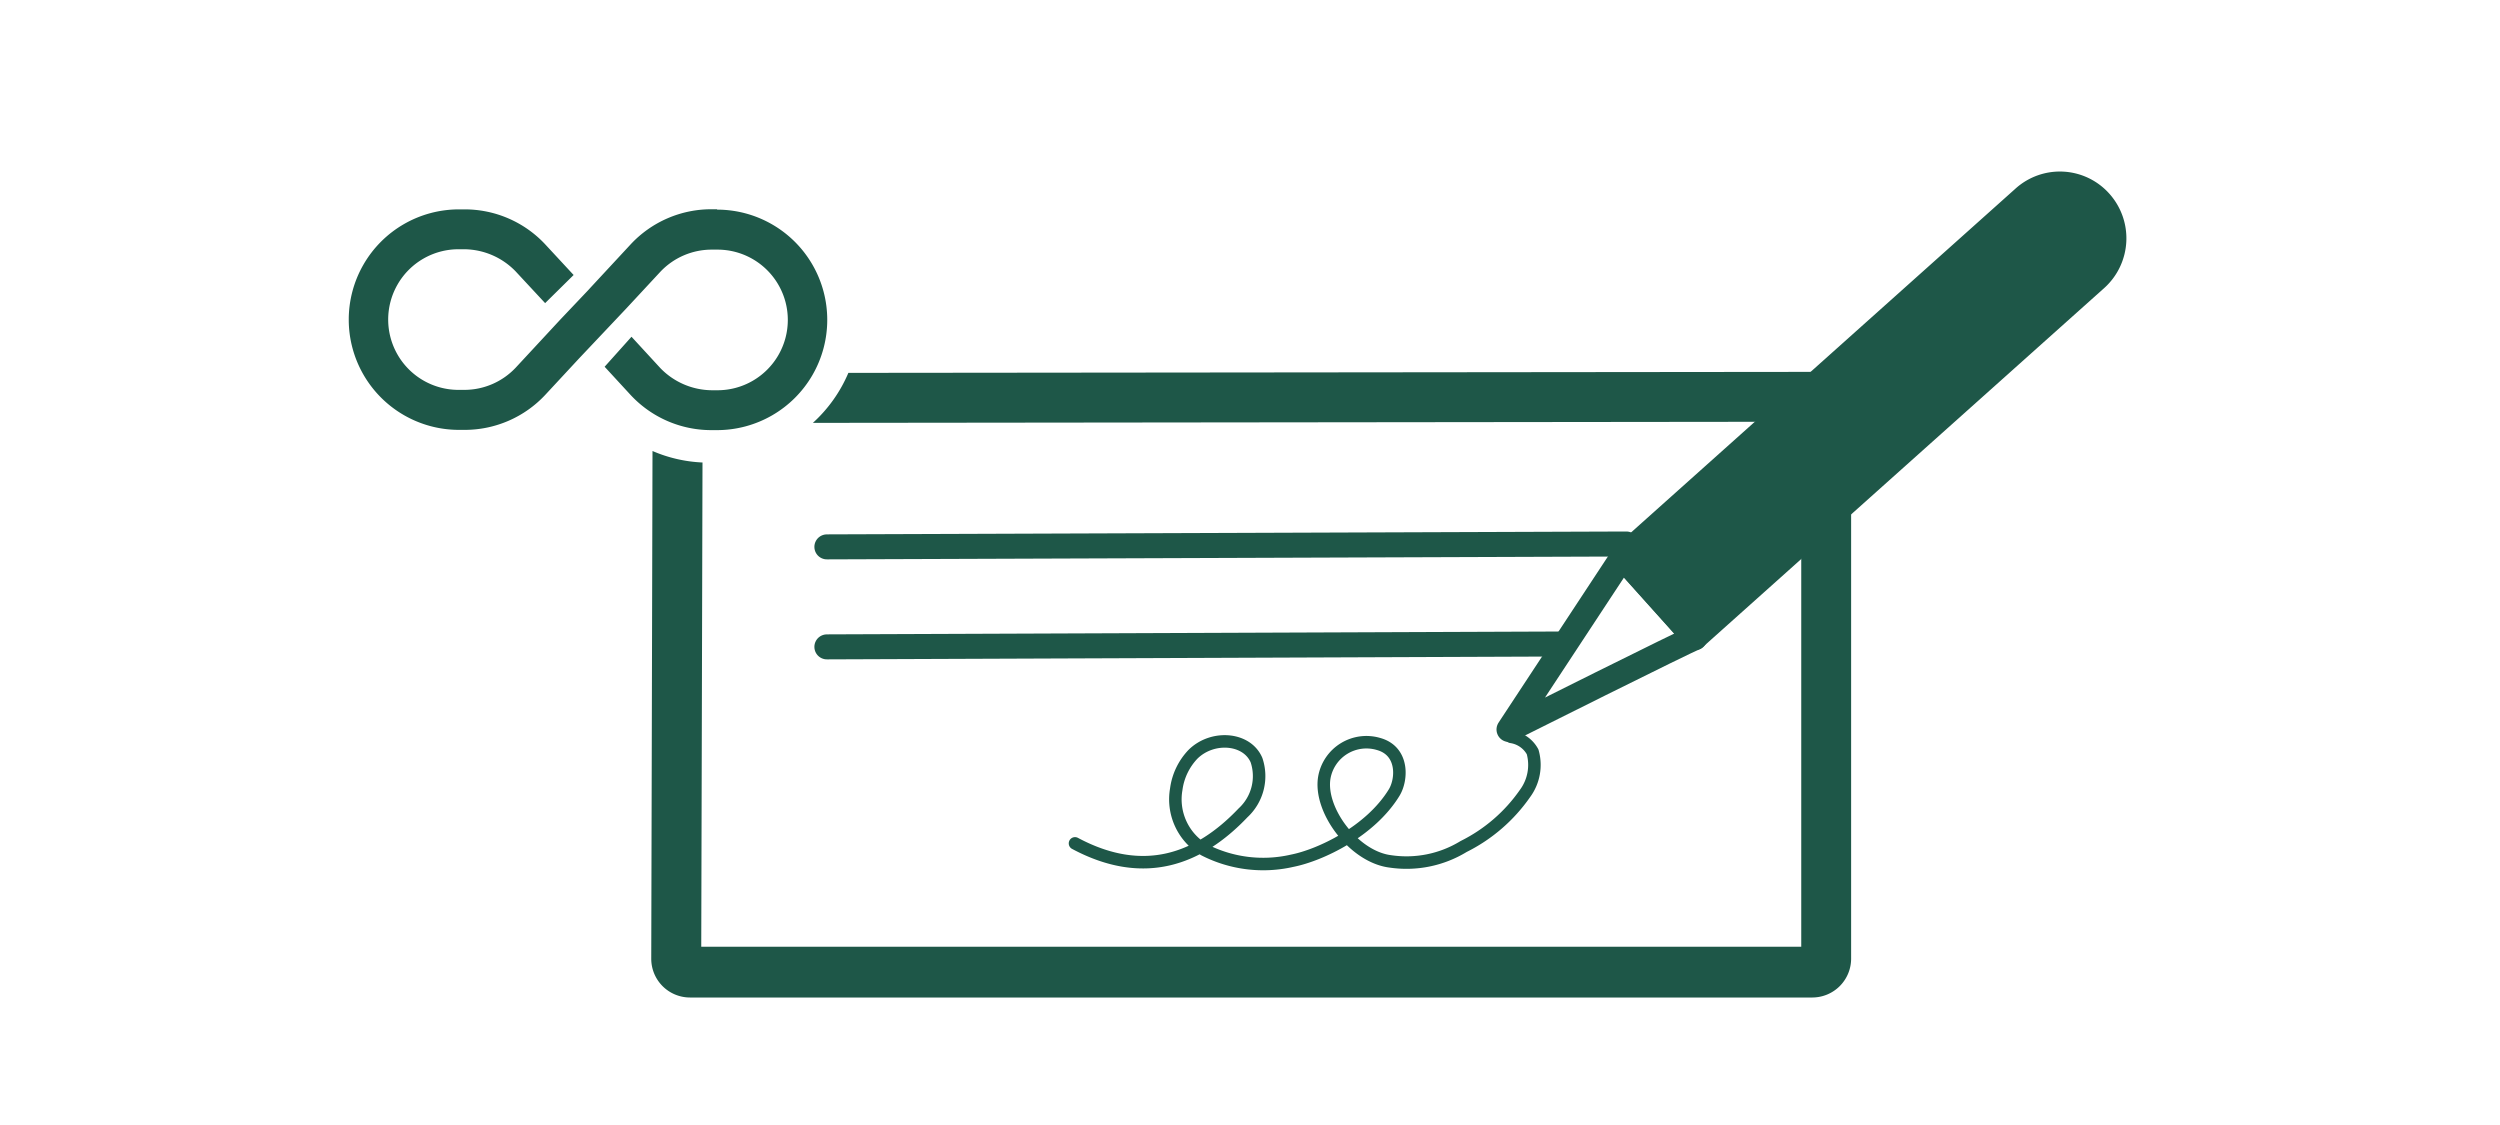
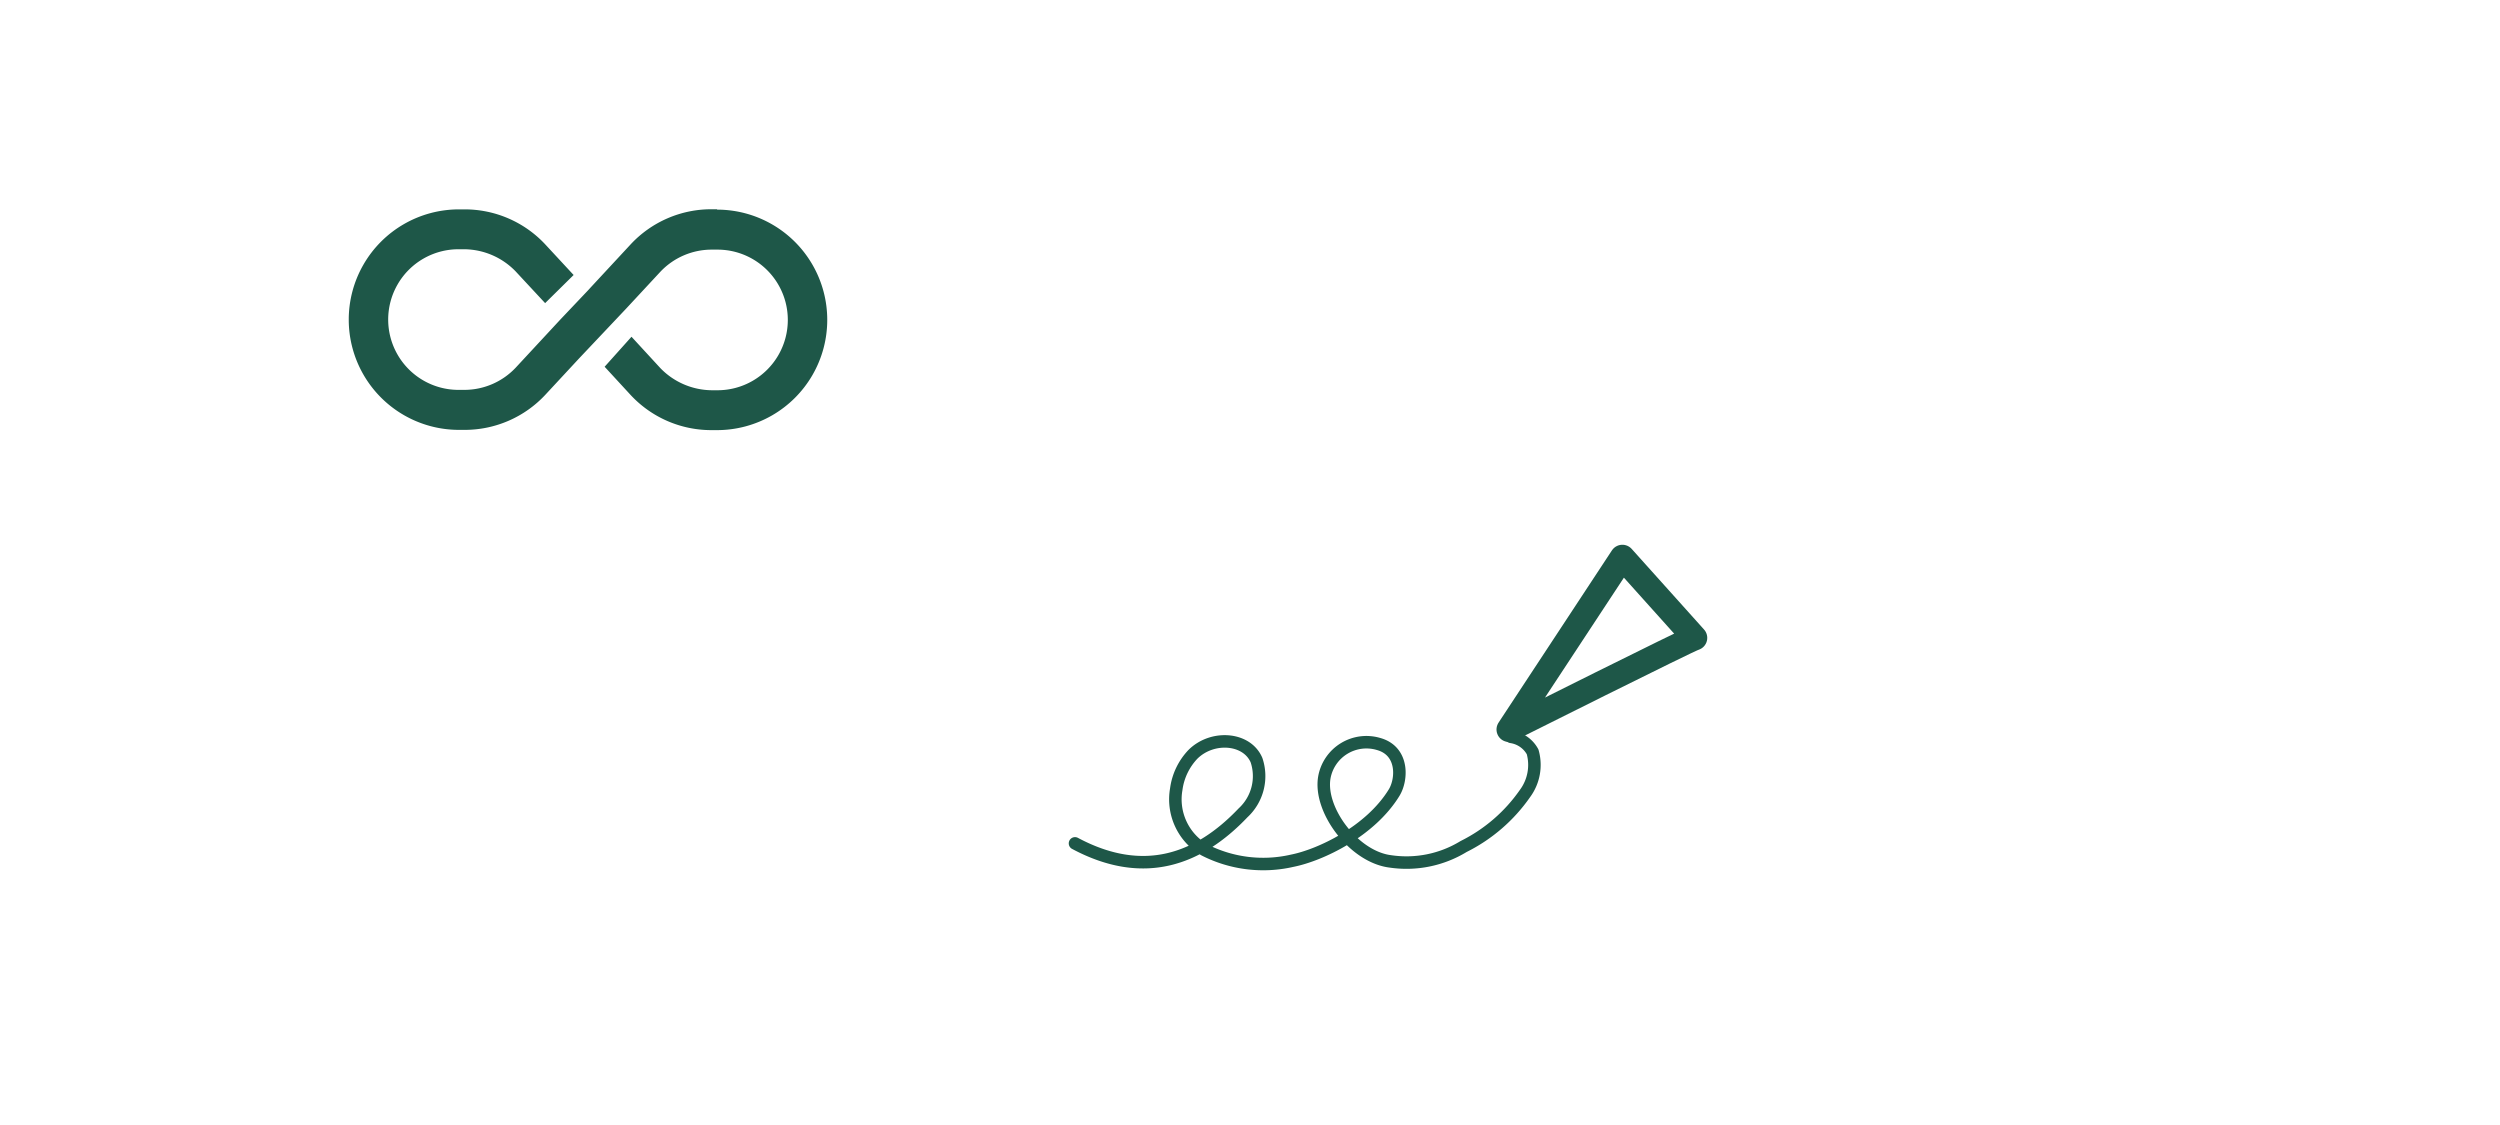
<svg xmlns="http://www.w3.org/2000/svg" viewBox="0 0 200 90">
  <defs>
    <style>.cls-1,.cls-2,.cls-4{fill:none;}.cls-1,.cls-2,.cls-3,.cls-4{stroke:#1e5748;stroke-linejoin:round;}.cls-1,.cls-2{stroke-linecap:round;}.cls-1,.cls-3,.cls-4{stroke-width:2px;}.cls-3,.cls-5{fill:#1e5748;}</style>
  </defs>
  <title>TDpublic_illustrations_200x90_01_Accounts</title>
  <g id="ARTWORK">
    <g id="Layer_9" data-name="Layer 9">
-       <line class="cls-1" x1="66.15" y1="43.75" x2="130.11" y2="43.52" />
-       <line class="cls-1" x1="66.15" y1="51.75" x2="125.01" y2="51.52" />
      <path class="cls-2" d="M86,67.47c5.5,2.94,9.9,1.28,13.44-2.44a4,4,0,0,0,1.08-4.22c-.77-1.8-3.52-2-5.07-.48a5,5,0,0,0-1.35,2.81A4.68,4.68,0,0,0,96.37,68a10.34,10.34,0,0,0,7,.86c2.23-.44,6.25-2.33,8.16-5.45.65-1.06.76-3.33-1.24-3.89a3.42,3.42,0,0,0-4.34,2.66c-.46,2.59,2.34,6.36,5.27,6.73a8.76,8.76,0,0,0,5.87-1.19A13.07,13.07,0,0,0,122,63.48a3.85,3.85,0,0,0,.61-3.33,2.34,2.34,0,0,0-1.72-1.2" />
-       <path class="cls-3" d="M135.58,51l32.1-28.71a4.35,4.35,0,0,0,.32-6.13,4.3,4.3,0,0,0-6.1-.32l-32.1,28.71Z" />
      <path class="cls-4" d="M129.79,44.58l-9.07,13.78s14.55-7.29,14.86-7.33Z" />
-       <path class="cls-5" d="M145,29.75h0l-77.13.08a11.41,11.41,0,0,1-2.84,4l79.07-.09v42h-88L56.2,37a11.32,11.32,0,0,1-4-.92l-.1,40.63a3.1,3.1,0,0,0,3.09,3.09H145a3.11,3.11,0,0,0,3.09-3.11V32.84A3.11,3.11,0,0,0,145,29.75Z" />
      <path class="cls-5" d="M57.36,16.74h-.44a8.81,8.81,0,0,0-6.46,2.8L47.25,23l-.21.23h0l-2.21,2.33h0l-3.58,3.86a5.65,5.65,0,0,1-4.13,1.77h-.44a5.62,5.62,0,1,1,0-11.25h.44a5.78,5.78,0,0,1,4.13,1.77l2.36,2.54L45.89,22l-2.28-2.46a8.81,8.81,0,0,0-6.45-2.79h-.44a8.82,8.82,0,1,0,0,17.64h.44a8.81,8.81,0,0,0,6.46-2.8l2.7-2.91h0l3.78-4h0l2.73-2.94a5.65,5.65,0,0,1,4.13-1.77h.44a5.62,5.62,0,1,1,0,11.25h-.44a5.79,5.79,0,0,1-4.13-1.77l-2.31-2.51-2.15,2.4,2.1,2.28a8.81,8.81,0,0,0,6.45,2.79h.44a8.82,8.82,0,1,0,0-17.64Z" />
    </g>
  </g>
</svg>